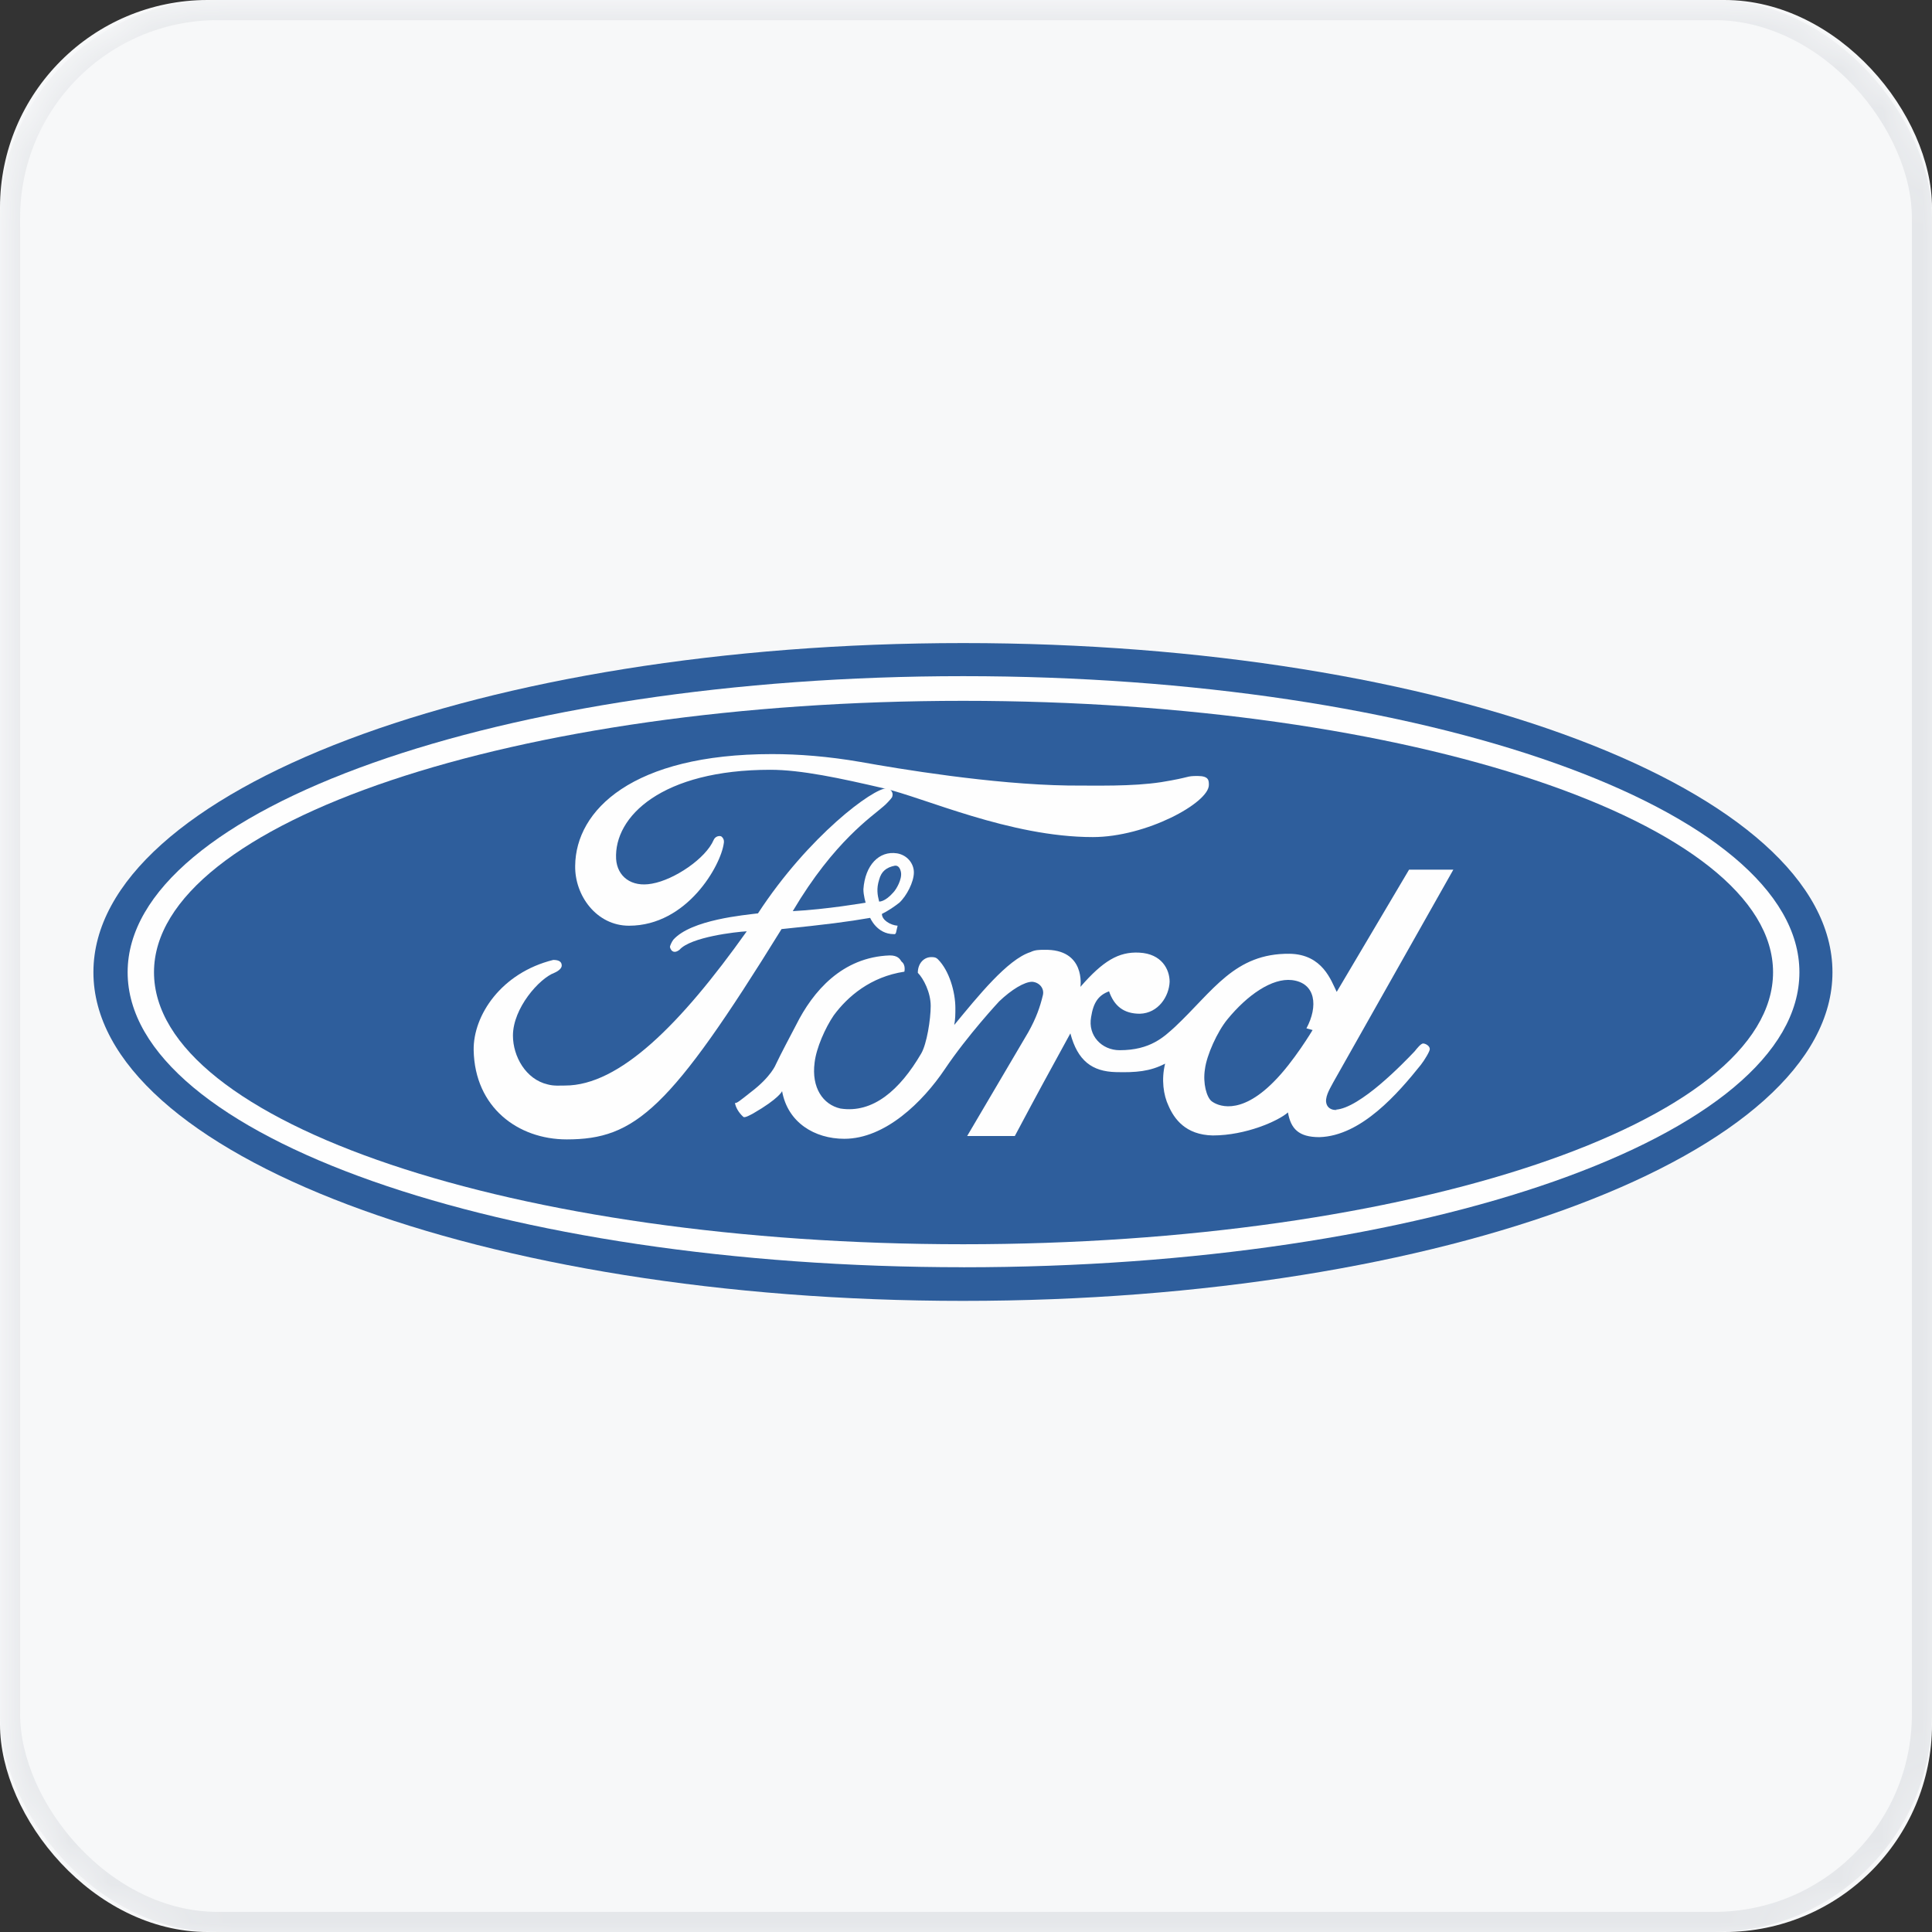
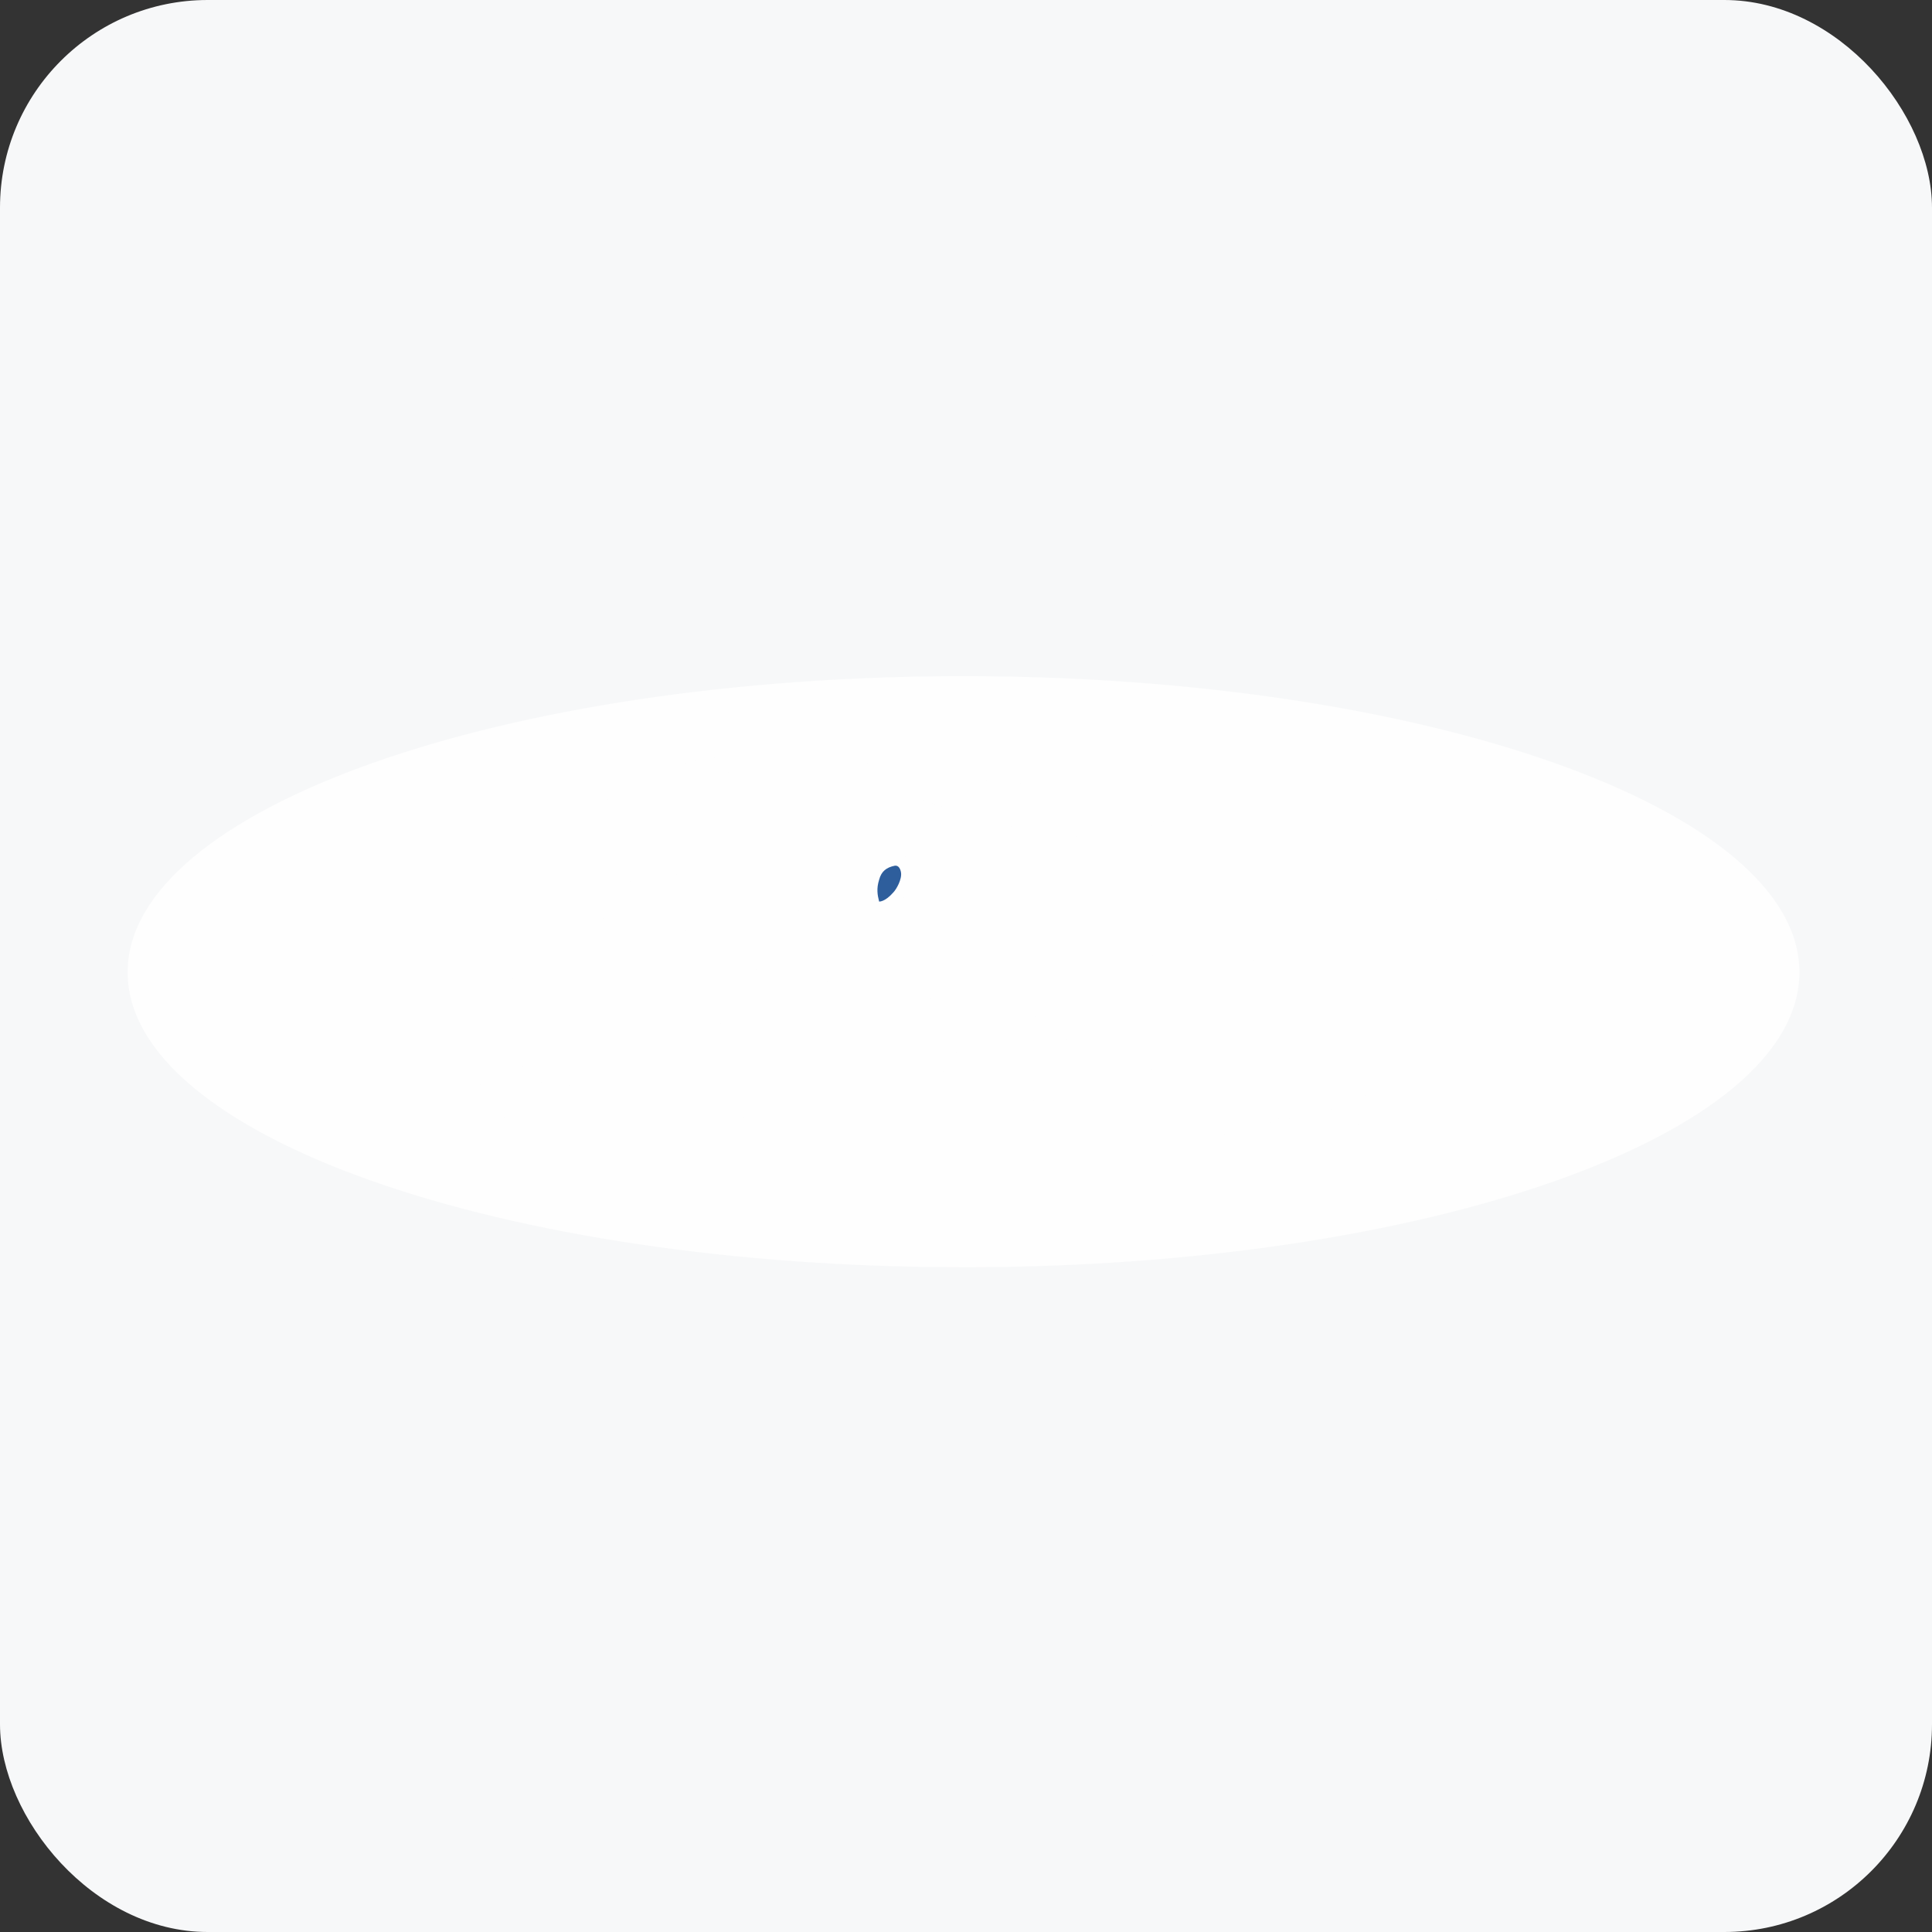
<svg xmlns="http://www.w3.org/2000/svg" xmlns:xlink="http://www.w3.org/1999/xlink" width="48" height="48" viewBox="0 0 48 48">
  <rect x="0" y="0" width="48" height="48" fill="#333333" stroke="none" />
  <defs>
    <rect id="yx5t2c26xa" width="48" height="48" x="0" y="0" rx="5.16" />
  </defs>
  <g fill="none" fill-rule="evenodd">
    <g>
      <g>
        <g transform="translate(-552 -1336) translate(552 1208) translate(0 128)">
          <mask id="hnw0vtbz3b" fill="#fff">
            <use xlink:href="#yx5t2c26xa" />
          </mask>
          <use fill="#F7F8F9" xlink:href="#yx5t2c26xa" />
          <g mask="url(#hnw0vtbz3b)">
            <g>
-               <path fill="#2E5E9C" d="M21.755 16.391c11.927 0 21.596-3.65 21.596-8.165 0-4.514-9.67-8.178-21.596-8.178C9.815.048.145 3.712.145 8.226c0 4.515 9.67 8.165 21.61 8.165" transform="translate(2.176 15.929)" />
              <path fill="#FEFEFE" d="M21.755 15.555c-11.453 0-20.76-3.26-20.76-7.329C.995 4.172 10.302.87 21.755.87 33.236.87 42.53 4.172 42.53 8.226c0 4.069-9.293 7.33-20.774 7.33" transform="translate(2.176 15.929)" />
-               <path fill="#2E5E9C" d="M21.755 14.984c11.105 0 20.12-3.024 20.12-6.758 0-3.72-9.015-6.743-20.12-6.743-11.118 0-20.105 3.023-20.105 6.743 0 3.734 8.987 6.758 20.105 6.758" transform="translate(2.176 15.929)" />
              <path fill="#FEFEFE" d="M27.022 9.578c.947-.892 1.477-1.825 2.842-1.811.822.014 1.031.668 1.17.947l1.798-3.037h1.1l-2.981 5.28c-.056.112-.195.32-.181.488.028.264.362.195.237.195.599-.028 1.7-1.17 1.964-1.45.056-.069.154-.194.21-.194.055 0 .166.056.166.14 0 .055-.125.264-.222.39-.558.696-1.477 1.769-2.522 1.797-.516 0-.71-.21-.78-.614-.237.21-1.045.572-1.868.572-.682-.014-.96-.418-1.1-.738-.126-.265-.181-.655-.084-1.046-.376.195-.724.223-1.226.21-.585-.015-.947-.279-1.128-.962-.67 1.226-.697 1.268-1.38 2.55h-1.184l1.518-2.578c.195-.348.293-.627.363-.92.041-.167-.084-.32-.265-.334-.195 0-.515.195-.822.488 0 0-.78.836-1.351 1.686-.544.808-1.477 1.727-2.495 1.727-.738 0-1.407-.404-1.546-1.184 0 0-.07.181-.725.558-.055.027-.195.111-.236.083-.126-.112-.195-.25-.21-.348.042.014.126-.056.39-.265.516-.39.628-.697.628-.697.125-.264.348-.682.501-.975.418-.836 1.143-1.686 2.327-1.728.195 0 .25.084.293.154.111.083.07.25.07.25-.837.126-1.408.614-1.756 1.087-.209.307-.432.808-.474 1.17-.083.628.21 1.046.641 1.143.808.126 1.477-.46 2.006-1.365.14-.237.237-.85.237-1.185 0-.334-.18-.682-.32-.822 0-.236.153-.39.334-.39.056 0 .112 0 .167.056.279.279.432.808.432 1.212 0 .14 0 .279-.028.418.586-.71 1.324-1.63 1.895-1.811.112-.056.223-.056.335-.056 1.045-.028.905.92.905.92.558-.641.948-.878 1.463-.85.558.028.753.418.753.724-.014.363-.28.78-.739.794-.404 0-.64-.195-.766-.557-.265.098-.39.279-.446.641-.084.46.265.822.71.822.767 0 1.102-.334 1.38-.585M27.858 3.573c0 .446-1.56 1.295-2.884 1.295-2.062 0-4.208-.989-5.197-1.212-1.073-.25-2.048-.46-2.815-.46-2.689 0-3.887 1.157-3.831 2.216.028.432.376.71.891.613.558-.098 1.338-.627 1.533-1.087.042-.097.154-.111.195-.083.084.07.056.167.056.167-.07.543-.906 2.048-2.355 2.048-.808 0-1.351-.752-1.337-1.49.014-1.38 1.42-2.774 4.89-2.774.655 0 1.393.056 2.202.196.933.167 3.26.557 5.155.585.696 0 1.588.027 2.313-.084.766-.125.599-.153.905-.153.279 0 .279.111.279.223" transform="translate(2.176 15.929)" />
-               <path fill="#2E5E9C" d="M29.92 8.421c-.488-.055-1.1.363-1.602.976-.251.306-.516.892-.558 1.24-.055.348.042.696.167.794.126.097.683.39 1.547-.488.488-.487.961-1.281.961-1.281l-.153-.042c.293-.544.237-1.129-.362-1.199" transform="translate(2.176 15.929)" />
              <path fill="#FEFEFE" d="M19.735 6.777c0 .154.21.279.39.293-.042.153-.028.223-.097.209-.418 0-.585-.404-.585-.404-.558.097-1.101.167-2.202.279-2.773 4.486-3.636 5.225-5.336 5.225-1.212 0-2.285-.795-2.313-2.216-.014-.864.683-1.923 1.978-2.243.154 0 .21.055.21.14 0 .055-.056.125-.182.18-.376.14-1.03.878-1.03 1.56 0 .516.32 1.088.863 1.213.153.042.293.028.432.028 1.352 0 2.87-1.519 4.514-3.832-.265.014-1.393.14-1.672.46-.125.098-.209.042-.237-.07 0-.027.042-.125.084-.18.446-.502 1.783-.614 2.104-.656 1.254-1.922 2.87-3.12 3.204-3.107.056 0 .182.084.126.223-.014.028-.153.181-.209.223-.279.25-1.226.864-2.257 2.606.836-.042 1.811-.21 1.811-.21s-.056-.18-.056-.334c.042-.599.39-.961.836-.892.251.042.418.251.418.474 0 .237-.18.585-.362.753-.125.097-.265.195-.432.278" transform="translate(2.176 15.929)" />
              <path fill="#2E5E9C" d="M19.665 6.47s.14.015.349-.222c.083-.084.223-.335.195-.502-.014-.083-.056-.18-.153-.167-.21.042-.335.14-.39.348-.07.223-.042.377 0 .544" transform="translate(2.176 15.929)" />
            </g>
          </g>
-           <rect width="47.5" height="47.5" x=".25" y=".25" stroke="#E5E7EA" stroke-width=".5" mask="url(#hnw0vtbz3b)" rx="5.16" />
        </g>
      </g>
    </g>
  </g>
</svg>